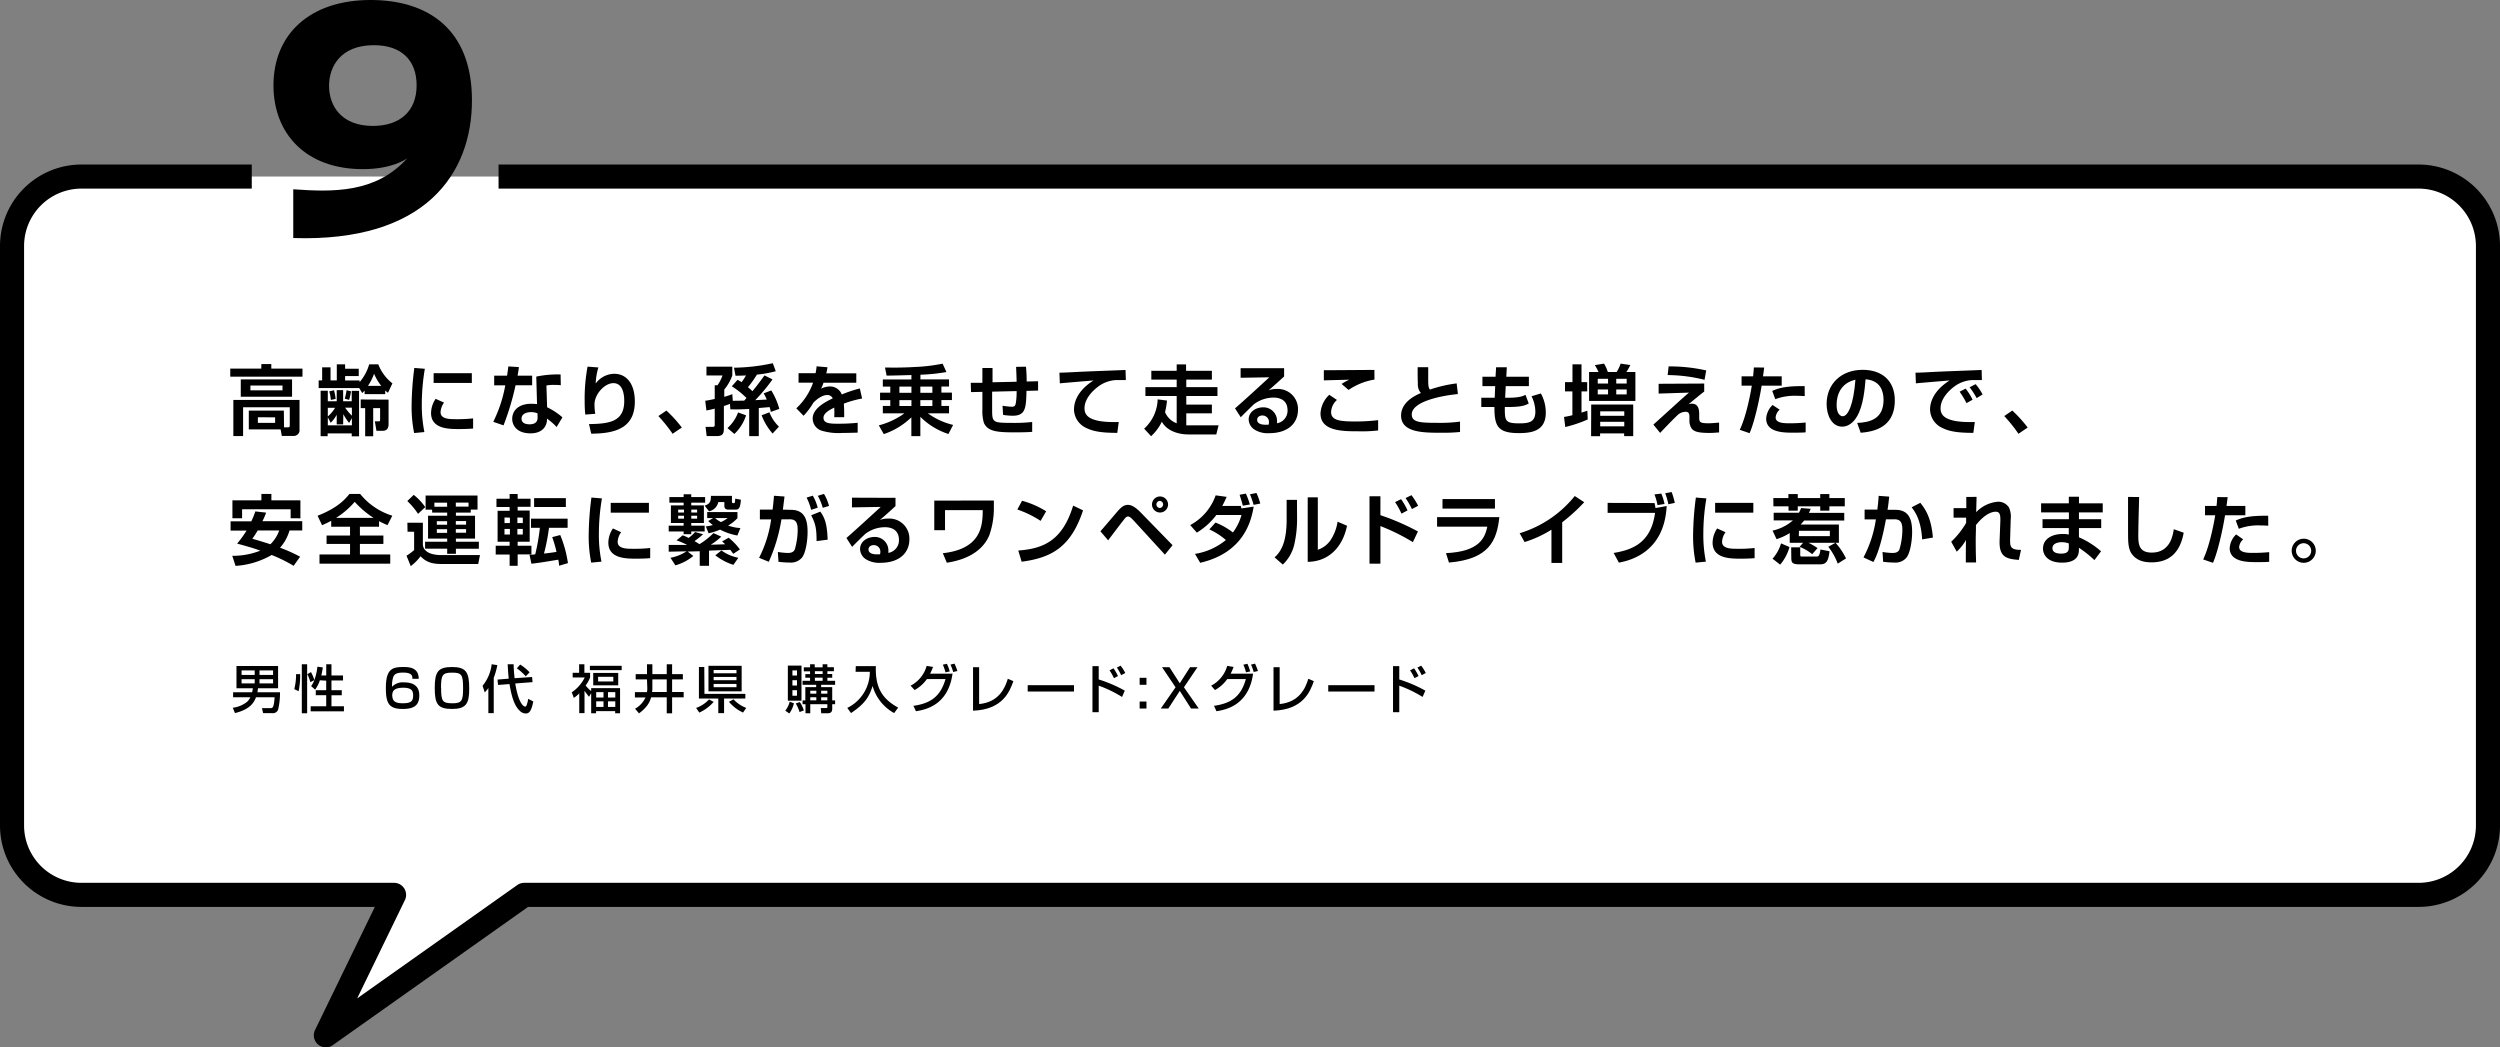
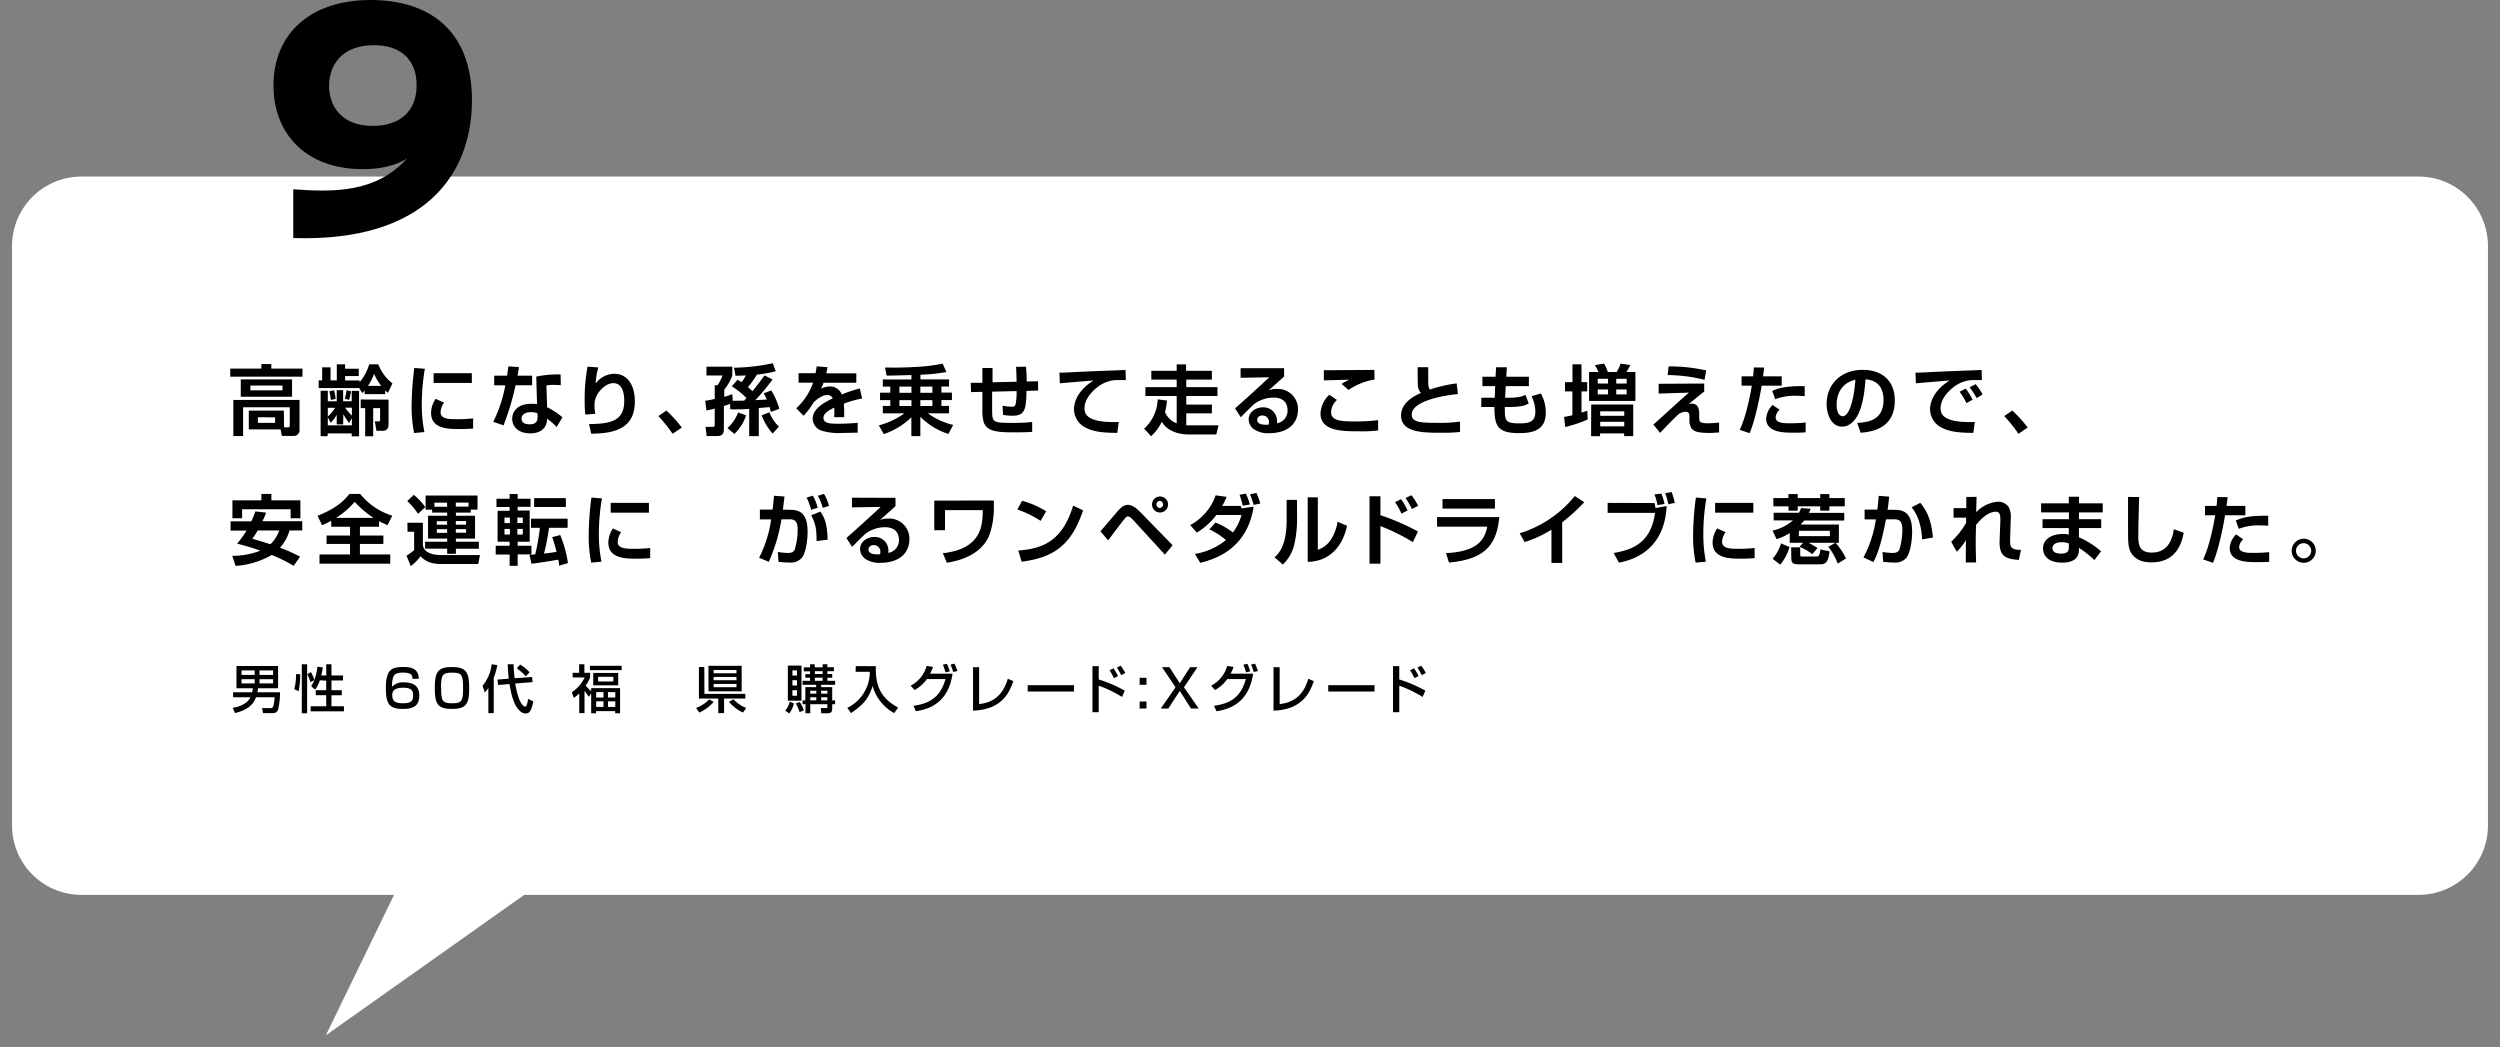
<svg xmlns="http://www.w3.org/2000/svg" viewBox="0 0 623 261.02">
  <rect x="0" y="0" width="623" height="261.02" fill="#808080" stroke="none" />
  <defs>
    <style>.cls-1{fill:#fff;}.cls-2{fill:none;stroke:#000;stroke-linejoin:round;stroke-width:6px;}</style>
  </defs>
  <g id="レイヤー_2" data-name="レイヤー 2">
    <g id="text_pc">
      <g id="img_reason_09">
        <path class="cls-1" d="M602.7,44H20.3A17.31,17.31,0,0,0,3,61.32v144.4A17.3,17.3,0,0,0,20.3,223H98.2l-17,35,49.44-35H602.7a17.3,17.3,0,0,0,17.3-17.3V61.32A17.31,17.31,0,0,0,602.7,44Z" />
-         <path class="cls-2" d="M62.74,44H20.3A17.31,17.31,0,0,0,3,61.32v144.4A17.3,17.3,0,0,0,20.3,223H98.2l-17,35,49.44-35H602.7a17.3,17.3,0,0,0,17.3-17.3V61.32A17.31,17.31,0,0,0,602.7,44H124.24" />
        <path d="M62.81,172.52a5.23,5.23,0,0,0,.2-1H58.93v-5.56H69.3v5.56h-5a10.08,10.08,0,0,1-.16,1h5.64a18.75,18.75,0,0,1-.41,4.06,1.37,1.37,0,0,1-1.6,1.13H65.57l-.29-1.25h2.15c.45,0,.83,0,1-2.7H63.79c-.44,1.18-1.36,3-5.23,3.94L58,176.37a7,7,0,0,0,3.56-1.47,3.67,3.67,0,0,0,.83-1.14h-4.3v-1.24Zm-2.61-5.45v1.12h3.27v-1.12Zm0,2.18v1.06h3.27v-1.06Zm4.47-2.18v1.12h3.38v-1.12Zm0,2.18v1.06h3.38v-1.06Z" />
        <path d="M74.8,168a18.61,18.61,0,0,1-.39,4.25l-1.08-.52a14.17,14.17,0,0,0,.45-3.73Zm.41-2.47h1.33v12.22H75.21Zm4.5,4a8.12,8.12,0,0,1-1.18,2.33l-1-.89a6.35,6.35,0,0,0,.81-1.48l-1,.51a9.37,9.37,0,0,0-.76-2l.92-.51a9.58,9.58,0,0,1,.84,2,15,15,0,0,0,.76-3.35l1.35.18c-.08.52-.17,1.14-.38,2h1.23v-2.78H82.6v2.78h2.88v1.26H82.6V172h2.57v1.26H82.6V176h3.11v1.26H77.42V176h3.87v-2.76h-2.6V172h2.6v-2.38Z" />
        <path d="M102.77,169.15c0-.63,0-1.54-2.3-1.54-1.78,0-2.23.47-2.48,1.13a6.74,6.74,0,0,0-.29,2.4,3.69,3.69,0,0,1,3-1.09c1.75,0,3.79.52,3.79,3.23,0,2.43-1.22,3.39-4.13,3.39-3.43,0-4.2-1.38-4.2-5.23,0-4.77,1.63-5.22,4.37-5.22,1.18,0,3.83,0,3.81,2.93Zm-5,4.26c0,1.67,1.36,1.84,2.63,1.84,2.22,0,2.55-.66,2.55-2,0-1.13-.42-1.87-2.52-1.87C98.08,171.42,97.74,172.29,97.74,173.41Z" />
        <path d="M116.93,171.58c0,3.75-.74,5.09-4.29,5.09s-4.3-1.21-4.3-5.23.8-5.22,4.3-5.22S116.93,167.49,116.93,171.58Zm-7-.11c0,3.24.3,3.79,2.83,3.79,2.34,0,2.64-.67,2.64-3.74,0-3.41-.35-3.9-2.74-3.9S109.9,168.19,109.9,171.47Z" />
        <path d="M121.7,171.47a9.37,9.37,0,0,1-.9,1.08l-.55-1.65a10.19,10.19,0,0,0,2.27-5.37l1.42.22a19.27,19.27,0,0,1-.9,3.18v8.79H121.7Zm5.08-2.35c-.13-1.08-.19-2.19-.27-3.59H128c0,.95.08,1.88.23,3.48l4.37-.3.11,1.28-4.31.33c.9,5.52,2.32,5.76,2.42,5.76a.38.38,0,0,0,.37-.23,7.32,7.32,0,0,0,.43-1.7l1.27.65c-.43,2.32-1,3-1.83,3a2.08,2.08,0,0,1-1.54-.68c-1.45-1.32-2.1-3.92-2.55-6.65l-2.86.22-.13-1.34Zm2.84-3.51a10.92,10.92,0,0,1,2.35,1.93l-.95,1a13.6,13.6,0,0,0-2.22-2Z" />
        <path d="M146.79,173.64a17.61,17.61,0,0,1-1.13-1.51v5.59h-1.31v-4.94a7.21,7.21,0,0,1-1.35,1.13l-.52-1.39a9.35,9.35,0,0,0,3.23-3.69h-3v-1.17h1.61v-2.12h1.31v2.12h1.42v1.17a8.29,8.29,0,0,1-1.11,2,8.25,8.25,0,0,0,1.38,1.39v-.73h7.2v6.25h-1.22v-.53h-4.76v.53h-1.22v-5Zm8.13-7.72V167H147v-1.08Zm-.86,1.77v3.1h-6.23v-3.1Zm-5.49,4.79v1.35h1.82v-1.35Zm0,2.3v1.38h1.82v-1.38Zm.48-6.12v1.16h3.79v-1.16Zm2.46,3.82v1.35h1.82v-1.35Zm0,2.3v1.38h1.82v-1.38Z" />
-         <path d="M161.23,169.31h-2.82V168h2.82v-2.47h1.34V168h3.58v-2.47h1.34V168h2.68v1.31h-2.68v3.13h2.88v1.33h-2.88v4h-1.34v-4h-3.9c-.22.83-.66,2.24-3,4l-1-1.15a6.14,6.14,0,0,0,2.61-2.81h-2.64v-1.33h3a4.19,4.19,0,0,0,.09-.86Zm1.34,2.21a5.26,5.26,0,0,1-.07.92h3.65v-3.13h-3.58Z" />
        <path d="M177.85,174.91a10.76,10.76,0,0,1-3.58,2.67l-.8-1.16a8.05,8.05,0,0,0,3.22-2.12Zm-2.3-2h10.19v1.17h-5.3v3.63H179v-3.63h-4.83v-7.87h1.34Zm1-7h8.27v6.37h-8.27Zm1.29,1.05v.81h5.69v-.81Zm0,1.73v.82h5.69v-.82Zm0,1.74v.82h5.69v-.82Zm7.33,7.14a10.12,10.12,0,0,1-3.51-2.67l1.13-.63a8.33,8.33,0,0,0,3.17,2.14Z" />
        <path d="M197.84,175.26a6.64,6.64,0,0,1-1.15,2.54l-1-.7a5.8,5.8,0,0,0,1.1-2.24Zm-1.51-9.39h3.4v8.73h-3.4Zm1.14,1.2v1.28h1.14v-1.28Zm0,2.43v1.34h1.14V169.5Zm0,2.5v1.37h1.14V172Zm1.85,2.95a8.48,8.48,0,0,1,1,2.08l-1.07.42a8.82,8.82,0,0,0-.95-2.15Zm6.87-8.68h1.62v1h-1.62v.7h1.2v.92h-1.2v.77h1.92v1h-3.48v.58h2.76v3.3h.72v.95h-.72v1.12c0,.88-.43,1.14-1.2,1.14h-1.54l-.11-1.3h1.31c.33,0,.33-.16.33-.27v-.69h-4.26v2.26h-1.19v-2.26H200v-.95h.69v-3.3h2.7v-.58H200v-1h1.87v-.77h-1.18V168h1.18v-.7h-1.56v-1h1.56v-.77h1.16v.77H205v-.77h1.18Zm-4.27,5.87v.73h1.51v-.73Zm0,1.62v.76h1.51v-.76Zm1.15-6.5v.7H205v-.7Zm0,1.62v.77H205v-.77Zm1.56,3.26v.73h1.55v-.73Zm0,1.62v.76h1.55v-.76Z" />
        <path d="M213.26,166h5c-.12,4.47.89,7.81,5.56,10.33l-1,1.37a11.16,11.16,0,0,1-5.37-6.76c-.87,2.82-2,4.49-5.38,6.76l-.93-1.29a10,10,0,0,0,5.62-9h-3.55Z" />
        <path d="M226.92,170.87a7.92,7.92,0,0,0,4-4.93l1.59.26a12.15,12.15,0,0,1-.73,1.67h5.59c-1.1,8-6.91,9-9.11,9.37l-.64-1.35c4.23-.6,6.72-2.26,8-6.66h-4.64a9.29,9.29,0,0,1-3.06,2.73Zm8.69-3.32a11.76,11.76,0,0,0-.65-1.91l1-.23a9.64,9.64,0,0,1,.71,1.91Zm1.92-.09a11,11,0,0,0-.67-1.84l1-.24a12.85,12.85,0,0,1,.72,1.84Z" />
        <path d="M244,175.45c4.89-.46,6.44-3.94,7.15-6.3l1.38.6c-.91,2.54-2.62,7.1-10.05,7.35V166.27H244Z" />
        <path d="M267.64,170.75v1.58H256.1v-1.58Z" />
        <path d="M273.8,166v3.32a34.14,34.14,0,0,1,6.5,2.79l-.69,1.57a29.66,29.66,0,0,0-5.81-2.81v6.61h-1.56V166Zm3.79,3a11.65,11.65,0,0,0-1.1-1.95l1-.51a12.74,12.74,0,0,1,1.11,1.94Zm1.8-.74a12.8,12.8,0,0,0-1.06-1.9l.93-.48a11.62,11.62,0,0,1,1.16,1.83Z" />
        <path d="M285.7,168.91v1.75H284v-1.75Zm0,5.91v1.74H284v-1.74Z" />
        <path d="M294,172.17l-2.85,4.39h-1.88l3.68-5.29-3.37-5h1.85l2.57,4,2.56-4h1.85l-3.37,5,3.68,5.29H296.8Z" />
        <path d="M301.82,170.87a8,8,0,0,0,4-4.93l1.58.26a11.87,11.87,0,0,1-.72,1.67h5.59c-1.11,8-6.92,9-9.12,9.37l-.63-1.35c4.22-.6,6.72-2.26,7.95-6.66h-4.64a9.2,9.2,0,0,1-3.06,2.73Zm8.68-3.32a10.86,10.86,0,0,0-.65-1.91l1-.23a10.71,10.71,0,0,1,.7,1.91Zm1.92-.09a11,11,0,0,0-.67-1.84l1-.24a13.94,13.94,0,0,1,.73,1.84Z" />
        <path d="M318.89,175.45c4.88-.46,6.43-3.94,7.15-6.3l1.37.6c-.91,2.54-2.62,7.1-10.05,7.35V166.27h1.53Z" />
        <path d="M342.53,170.75v1.58H331v-1.58Z" />
        <path d="M348.7,166v3.32a34.44,34.44,0,0,1,6.5,2.79l-.69,1.57a29.93,29.93,0,0,0-5.81-2.81v6.61h-1.56V166Zm3.78,3a12.22,12.22,0,0,0-1.09-1.95l1-.51a12,12,0,0,1,1.11,1.94Zm1.81-.74a13.8,13.8,0,0,0-1.07-1.9l.94-.48a11.58,11.58,0,0,1,1.15,1.83Z" />
        <path d="M65.14,90.72h2.47v1.14h7.77v2h-18v-2h7.73Zm5.64,15.77h1c.26,0,.43-.08.43-.46v-4.54H60.58v7.18H58.15v-9H74.64v7.38a1.42,1.42,0,0,1-1.3,1.58H70.23l-.3-1.63H62v-4.68h8.74Zm2-11.95v4.33H60V94.54ZM62.4,96.08v1.19h8V96.08Zm1.86,7.9v1.4h4.3V104Z" />
        <path d="M89.51,96.7H79.41V94.79h.87V91.54h2.09v3.25h1.56v-4H86v1.1h3.4v1.82H86v1.11h3.61v.41A11.67,11.67,0,0,0,92,90.79h2.27a11,11,0,0,0,3.52,4.74l-1.1,2.35a4.29,4.29,0,0,1-.69-.59v.93H90.86v-.89c-.21.23-.32.36-.59.63ZM83.91,100V97.22h1.6V100h2.14v-2.6h1.83v11.34H87.65V108h-6v.7H79.9V97.37h1.79V100Zm-2.22,1.62v2.16a8.87,8.87,0,0,0,1.82-2.16Zm3.82,4.14h-1.6v-2.4a9,9,0,0,1-1.5,2L81.69,104v2h6v-1.8L87,105.4a13.25,13.25,0,0,1-1.44-2.2Zm-2.28-8.51a11.88,11.88,0,0,1,.41,2.16l-1.19.25a11,11,0,0,0-.4-2.13Zm4.25.28A16.63,16.63,0,0,1,87,99.65l-1.07-.29c.25-1.06.31-1.31.44-2.12ZM86,101.59a15.1,15.1,0,0,0,1.69,2v-2Zm10.83-2v6.12c0,1.16-.53,1.65-1.52,1.65h-1.5L93.41,105h.85c.29,0,.46,0,.46-.35v-2.94H93v7H91v-7H89.89V99.55ZM95,96.15a13.43,13.43,0,0,1-1.78-3,13.37,13.37,0,0,1-1.52,3Z" />
        <path d="M105.87,91.9a53.83,53.83,0,0,0-.76,8.87,33.75,33.75,0,0,0,.65,6.9l-2.56.24a33.24,33.24,0,0,1-.63-6.72,77.57,77.57,0,0,1,.68-9.5Zm4.79,8.43a4.39,4.39,0,0,0-.87,2.4c0,1.19,1.06,1.72,3.28,1.72a36,36,0,0,0,4.83-.19v2.53c-1,.1-2.43.13-3.48.13-2.52,0-7,0-7-4a6.43,6.43,0,0,1,1.14-3.53ZM117.58,93v2.43h-9.52V93Z" />
        <path d="M129.32,91.48c-.13.89-.21,1.46-.34,2.13h3.63V96h-4.13a66.32,66.32,0,0,1-3,10l-2.56-.88a34.16,34.16,0,0,0,3-9.1h-2.77V93.61h3.21c.13-.78.21-1.47.32-2.3ZM139.75,96a12.82,12.82,0,0,0-1.58-.08,10,10,0,0,0-2,.14l.17,5.43a16.87,16.87,0,0,1,3.82,2.51l-1.45,2.41a15,15,0,0,0-2.41-2.09v.34c0,1.09-.74,3.33-4.12,3.33s-4.54-2-4.54-3.61c0-1.83,1.31-3.76,4.82-3.76a11,11,0,0,1,1.37.09l-.19-6.86a25.38,25.38,0,0,1,6.06-.53Zm-5.81,7a4.3,4.3,0,0,0-1.58-.3c-1.1,0-2.39.41-2.39,1.63s1.21,1.41,2,1.41c1,0,2-.33,2-1.68Z" />
        <path d="M149.12,91.57a15.34,15.34,0,0,0-.67,4,5.83,5.83,0,0,1,4.64-2.42c2.87,0,5.11,2.26,5.11,6.92,0,6.25-4.33,8-10.87,8l-.55-2.39c5.21-.06,8.78-.65,8.78-5.76,0-.72,0-4.44-2.7-4.44-2.24,0-4.71,2.83-4.71,5.26a14,14,0,0,0,.19,2.38l-2.49.19a31.09,31.09,0,0,1-.15-3.27,43.55,43.55,0,0,1,.72-8.68Z" />
        <path d="M167.61,108.1a37.88,37.88,0,0,0-3.54-4.42l2-1.37a32.3,32.3,0,0,1,3.84,4.23Z" />
        <path d="M185.45,99.84c.2-.21.49-.55.58-.65a20,20,0,0,0-3.66-2.92l1.42-1.62a6.63,6.63,0,0,1,1,.59,11.56,11.56,0,0,0,1.1-1.67c-.47,0-1.1.06-2.6.06l-.38-2a47.9,47.9,0,0,0,9.67-1.12l.74,2a28.47,28.47,0,0,1-4.69.84,26.16,26.16,0,0,1-2.24,3.13c.36.31.78.67,1.12,1,.3-.36,1.37-1.65,3-3.93l2,1a44.22,44.22,0,0,1-4.3,5.17l2.87-.15a10.84,10.84,0,0,0-.78-1.54l1.9-.74a17.31,17.31,0,0,1,2,4.6l-2.11.76a7.62,7.62,0,0,0-.31-1.2l-2.69.23v7H186.7v-6.78A45.6,45.6,0,0,1,182,102l-.09-1.35c-.82.31-1.23.44-1.52.52v5.56c0,1.33-.25,1.94-1.84,1.94H176.1l-.27-2.3h1.64c.59,0,.64-.06.64-.63v-3.91c-.76.21-1.33.32-2.07.46l-.3-2.42c.49-.07,1-.15,2.37-.45V96h.69a9.78,9.78,0,0,0,1.25-2.43h-4v-2.2h6.44v2.2a11.79,11.79,0,0,1-2,3.51v1.81a19,19,0,0,0,2-.67l.12,1.66Zm.47,3.66a11.08,11.08,0,0,1-2.91,4.64l-1.73-1.46a9.77,9.77,0,0,0,2.65-3.9Zm6.61,4.54a14.76,14.76,0,0,1-2.73-4.55l1.93-.75a10,10,0,0,0,2.38,3.58Z" />
        <path d="M206.21,91.52a14.74,14.74,0,0,1-.3,1.52h7.48v2.33h-8.17a8.59,8.59,0,0,1-.62,1.49,5.23,5.23,0,0,1,2.18-.56,3.16,3.16,0,0,1,3,2,33,33,0,0,1,4.49-1.5l.57,2.51a25.91,25.91,0,0,0-4.54,1.27c0,.62.07,1.29.07,1.92s0,.85,0,1.46h-2.48a21.15,21.15,0,0,0,0-2.39c-1,.51-2.68,1.33-2.68,2.54,0,1.48,1.83,1.48,3.73,1.48a47.71,47.71,0,0,0,4.79-.23v2.46c-.67,0-2.4.07-3.8.07a14.56,14.56,0,0,1-5.32-.61,3.22,3.22,0,0,1-2.09-3c0-2.6,3.49-4.29,5-5a1.44,1.44,0,0,0-1.38-.84c-.23,0-1.56,0-3.44,1.9a17.55,17.55,0,0,1-2.45,3.27l-1.81-1.86a15.88,15.88,0,0,0,4.18-6.39H199V93h4.24a13.8,13.8,0,0,0,.26-1.71Z" />
        <path d="M227.13,93.47c-.89,0-5.2.16-6.19.12l-.4-2c1.46,0,3.91.08,7.67-.15a41.8,41.8,0,0,0,6.69-.82l.95,2.09a44.56,44.56,0,0,1-6.48.67v1.16h7.13v1.78h-1.9v1.52h2.62v1.86H234.6v1.45h1.9V103h-5.28a17.79,17.79,0,0,0,6.3,2.89l-1.17,2.26a17.43,17.43,0,0,1-7-4.28v4.81h-2.24V104a18.32,18.32,0,0,1-6.87,4.18L219,106a18.9,18.9,0,0,0,6.38-3H220v-1.84h1.86V99.72h-2.55V97.86h2.55V96.34H220V94.56h7.12Zm-3,2.87v1.54h3V96.34Zm0,3.37v1.46h3V99.71Zm5.22-3.37v1.54h3V96.34Zm0,3.37v1.46h3V99.71Z" />
        <path d="M255.67,91.38a33,33,0,0,1,.17,3.69l2.85-.06,0,2.32-2.89.08c-.1,4.19-.19,6.19-3.42,6.19a15.59,15.59,0,0,1-2.41-.21l-.14-2.28a17.34,17.34,0,0,0,2.34.25c.74,0,.88-.34,1-1.07a17.35,17.35,0,0,0,.17-2.83l-6.1.14,0,4.44c0,3.17.1,3.34,4.73,3.34a41.25,41.25,0,0,0,5.25-.22v2.45c-.63.06-1.54.13-4.68.13-4.35,0-6.44-.34-7.35-2.36a10.06,10.06,0,0,1-.38-3.24V97.65l-2.83.06-.07-2.32,2.9,0V91.71h2.53l0,3.55,6-.13c0-.59-.09-3-.13-3.71Z" />
        <path d="M280.56,94.71c-.59,0-1.79,0-2.38,0a8.11,8.11,0,0,0-4.76,1.82c-1.09.84-3.16,2.83-3.16,5.21,0,1.46.63,3.68,8.53,3.42l-.36,2.71c-4.16,0-6.1-.41-7.84-1.27a5.17,5.17,0,0,1-2.95-4.52c0-1.23.34-4.39,4.86-7.27-1.33.11-7.2.6-8.39.72l-.1-2.66c.91,0,2.4-.08,4.2-.17,1.63-.1,10.34-.42,12.27-.5Z" />
        <path d="M290.82,99.82a21.73,21.73,0,0,1-.49,2.89,5,5,0,0,0,2.9,2.77v-6.8h-7.79v-2.2h7.79V94.59h-6.32V92.41h6.32v-1.6h2.34v1.6H302v2.18h-6.38v1.89h7.77v2.2h-7.77v2.15H302V103h-6.38v3l.74,0h7.31l-.57,2.26h-7c-2.3,0-5.26-.8-6.57-3.17a11.89,11.89,0,0,1-2.68,3.61l-1.73-1.88a10.26,10.26,0,0,0,3.37-7.3Z" />
        <path d="M320,91.76v2.06c-3,2.73-3.34,3-3.89,3.45a5.73,5.73,0,0,1,2.11-.34,5,5,0,0,1,5.24,5.19c0,3.09-2.2,5.83-7.22,5.83a6.17,6.17,0,0,1-3.53-.84,3.1,3.1,0,0,1-1.54-2.6c0-1.9,1.84-3,3.55-3a3.38,3.38,0,0,1,3.52,3.44c0,.15,0,.26,0,.53a3.18,3.18,0,0,0,2.62-3.19c0-3.21-2.91-3.21-3.53-3.21a8.18,8.18,0,0,0-4.87,1.67c-.64.61-2.56,2.49-3.26,3.23l-1.43-2.21c2.87-2.52,5.72-5.14,8.55-7.75l-7.16.12V91.76Zm-3.78,13.55a1.61,1.61,0,0,0-1.61-1.77c-.82,0-1.33.46-1.33,1.07s.42,1.4,2.87,1.21A2,2,0,0,0,316.2,105.31Z" />
        <path d="M333.17,99.67a4.27,4.27,0,0,0-1.46,3c0,2.09,2.13,2.36,6,2.36a46.47,46.47,0,0,0,5.72-.33l0,2.57a34.64,34.64,0,0,1-4.82.21c-4,0-9.54,0-9.54-4.43a6.8,6.8,0,0,1,2.19-4.67Zm9.35-5.08a15.88,15.88,0,0,0-6.46,2.59l-1.73-1.5a11.47,11.47,0,0,1,1.92-1.05c-.53,0-6,.14-6.35.16l0-2.53c.29,0,.78,0,1.18,0l11.42-.08Z" />
        <path d="M355.91,91.5c0,.59,0,1.29,0,2.33,0,2.13,0,2.7.43,3.25A33.56,33.56,0,0,1,363,95.54l.31,2.66c-4.72.46-11.5,2-11.5,5.08,0,2,2.21,2.09,6.5,2.09a35.6,35.6,0,0,0,5.53-.31v2.59a41.51,41.51,0,0,1-4.77.19c-4.27,0-9.92,0-9.92-4.28,0-3.32,3.46-5,4.94-5.62a3.2,3.2,0,0,1-.76-2.32c-.07-1.73-.05-2.89-.05-4.12Z" />
        <path d="M372.83,91.52h2.67l-.13,2.37H381v2.34h-5.77l-.15,2.89h.6c2.63,0,3.71-.31,4.47-.74l.81,2.16c-1,.59-2.1.89-5.52.89H375c0,3.4,0,4.07,3.61,4.07,2.41,0,4-.3,4-2.93a8.93,8.93,0,0,0-.95-3.83l2.33-.69a9.88,9.88,0,0,1,1.22,4.79c0,4.62-3.59,5.09-6.73,5.09-5.33,0-6.07-1.84-6.07-6.5h-3.27V99.12h3.34l.12-2.89h-3.18V93.89h3.27Z" />
        <path d="M389.76,103.9a19.66,19.66,0,0,0,2.08-.43V97.54H390V95.22h1.86V90.79h2.25v4.43h1.42v2.32h-1.42v5.28c.91-.27,1-.32,1.46-.47l.09,2.18a31.77,31.77,0,0,1-5.6,1.88ZM396,92.71h2.35a13.49,13.49,0,0,0-.91-1.72l2.28-.38a9.1,9.1,0,0,1,.95,2.1h2.19a9.29,9.29,0,0,0,1-2.1l2.42.36a13,13,0,0,1-1,1.74h2.26v7.2H396Zm.53,8.1H407v7.88h-2.26V108h-6v.7H396.5Zm1.63-6.42v1.19h2.57V94.39Zm0,2.67v1.22h2.57V97.06Zm.61,5.44v1.12h6V102.5Zm0,2.62v1.12h6v-1.12Zm4-10.73v1.19h2.6V94.39Zm0,2.67v1.22h2.6V97.06Z" />
        <path d="M424.69,95.58v2c-.58.41-2.62,2.09-3.91,3.17a2.21,2.21,0,0,1,.82-.15c1.37,0,1.84,1,1.84,2.54v.71c0,1.33.08,1.63,2.34,1.63.91,0,2-.12,2.62-.17l0,2.47c-.54,0-1.37.11-2.28.11-3,0-4-.34-4.6-1.16a3.45,3.45,0,0,1-.51-2v-.76c0-.59,0-1.35-.95-1.35a3,3,0,0,0-1.79.63c-1,.87-4.24,4.27-4.56,4.63l-1.69-2.07c.38-.32,3.44-3.11,4.64-4.19,2.41-2.21,3.32-3,4.23-3.78l-7.56.24V95.64Zm.08-.93a38.58,38.58,0,0,0-9.19-1.18l.24-2.16a41.35,41.35,0,0,1,9.37,1Z" />
        <path d="M439.63,91.59c-.08.67-.15,1.26-.29,2.19H444v2.33H439c-.55,3.44-1.76,9-3,11.84l-2.45-.84c1.81-3.81,2.85-10.07,3-11H434V93.78h2.87c.11-.9.15-1.62.19-2.21Zm3.86,10.51a2.83,2.83,0,0,0-1,1.94c0,1.44,2.24,1.44,3.48,1.44a37.92,37.92,0,0,0,4-.19v2.45c-.76.06-1.1.08-3.23.08s-6.61,0-6.61-3.5a5.17,5.17,0,0,1,1.6-3.4Zm6.25-3.4c-.52,0-1.05-.06-1.85-.06a13.65,13.65,0,0,0-5.49.84l-.76-2.07c1.45-.63,3.23-1.26,8.08-1.18Z" />
        <path d="M462.81,105.4c3.4-.15,6.57-1.12,6.57-5.77,0-2.15-.78-4.83-4.48-5.11-.19,2.28-.55,6.59-2.13,9.25-.32.55-1.54,2.55-3.72,2.55-2.57,0-3.86-2.87-3.86-5.63,0-5,3.61-8.53,9-8.53,4.92,0,8,2.83,8,7.6,0,5.62-3.54,7.73-8.51,8.08Zm-5.13-4.5c0,2.4,1.06,2.83,1.52,2.83,1.4,0,2.73-3.17,3.17-9.1C458.76,95.45,457.68,98.34,457.68,100.9Z" />
        <path d="M493.89,94.71c-.44,0-1.67,0-2.37,0a8.13,8.13,0,0,0-4.77,1.82c-1.08.84-3.16,2.83-3.16,5.21,0,1.46.63,3.68,8.53,3.42l-.36,2.71c-4.16,0-6.09-.41-7.84-1.27a5.17,5.17,0,0,1-2.95-4.52c0-1.23.35-4.39,4.87-7.27-1.33.11-7.2.6-8.4.72l-.1-2.66c1.28,0,2.8-.1,4.2-.17,1.64-.1,10.34-.42,12.28-.5Zm-3.84,5.75a21.2,21.2,0,0,0-1.71-2.84l1.49-.78a14.54,14.54,0,0,1,1.74,2.77Zm2.53-1.25a17.92,17.92,0,0,0-1.75-2.7l1.5-.78a13.44,13.44,0,0,1,1.73,2.57Z" />
        <path d="M503,108.1a36.75,36.75,0,0,0-3.54-4.42l2-1.37a32.3,32.3,0,0,1,3.84,4.23Z" />
        <path d="M66.32,127.75a18.59,18.59,0,0,1-.92,2.13h9.92v2.31H72.15a11.21,11.21,0,0,1-2.36,4.3,40.12,40.12,0,0,1,5,2.24L73.17,141a37.11,37.11,0,0,0-5.47-2.7,20.59,20.59,0,0,1-9,2.72l-.82-2.51a18.78,18.78,0,0,0,7-1.29c-1-.36-2.6-.91-5.79-1.75a27.57,27.57,0,0,0,2.36-3.25H57.46v-2.31h5.17a20.88,20.88,0,0,0,1-2.47Zm-8.4-3.06h7.22v-1.61h2.49v1.61h7.23v4.47H72.43v-2.25H60.33v2.25H57.92Zm6.29,7.5a19.56,19.56,0,0,1-1.33,2.06c1.52.45,3.21.95,4.5,1.38a8.89,8.89,0,0,0,2.2-3.44Z" />
        <path d="M82.54,129.78a25.19,25.19,0,0,1-2.28,1.1l-1.12-2.35c4.81-1.9,6.69-3.88,7.94-5.44h2.68a16.5,16.5,0,0,0,8,5.42l-1.2,2.36c-.55-.25-1.21-.52-2.1-1v1.4H89.69v2.19h5.85v2.09H89.69v2.62h7.56v2.3H79.62v-2.3h7.61v-2.62H81.38v-2.09h5.85v-2.19H82.54Zm10.55-.72a23.58,23.58,0,0,1-4.7-4,20.58,20.58,0,0,1-4.65,4Z" />
        <path d="M101.52,130.26h3.86v5.32c0,1.52,1.37,2.75,4.69,2.75h9.54l-.44,2.22h-9c-2.26,0-3.86-.34-5.36-1.93a12.39,12.39,0,0,1-2.45,2.46l-1.06-2.6a13.11,13.11,0,0,0,1.9-1.4V132.5h-1.64Zm1.58-6.94a13.84,13.84,0,0,1,2.87,3.06l-1.79,1.67a18.39,18.39,0,0,0-2.68-3.19Zm4.58,3.69h-1.62v-3.52H119V127h-1.69v.74h-3.7v.78h4.77v5.7h-4.77V135h5.72v1.74h-5.72V138h-2.17v-1.28h-5.51V135h5.51v-.78h-4.77v-5.7h4.77v-.78h-3.74Zm3.74-.74v-1h-3.17v1Zm-2.56,3.61v.89h2.56v-.89Zm0,2v.91h2.56v-.91Zm4.73-5.64h3.17v-1h-3.17Zm0,3.61v.89h2.56v-.89Zm0,2v.91h2.56v-.91Z" />
        <path d="M123.72,124.29H127v-1.18h2v1.18h3.21v2H129v.94h3V135h-3v1h3.43v2.15H129V141h-2v-2.81h-3.47V136H127v-1h-3v-7.71h3v-.94h-3.28Zm2,4.67v1.39h1.35V129Zm0,2.85v1.39h1.35v-1.39Zm3.21-2.85v1.39h1.35V129Zm0,2.85v1.39h1.35v-1.39Zm7.88-.28a49.38,49.38,0,0,1-1.25,6.42c.49-.06,1.75-.19,3.12-.42a29.34,29.34,0,0,0-1.07-3.68l2-.52a29,29,0,0,1,1.92,7l-2.21.65c0-.44-.07-.82-.19-1.5-.21,0-4.35.76-6.7,1l-.48-2.24c.74,0,1.08-.06,1.43-.1a51.46,51.46,0,0,0,1.16-6.61h-2.21v-2.28h9.12v2.28Zm4.2-7.39v2.2H133.1v-2.2Z" />
        <path d="M150,124.2a53.83,53.83,0,0,0-.76,8.87,33.6,33.6,0,0,0,.65,6.89l-2.56.25a33.24,33.24,0,0,1-.63-6.72,77.57,77.57,0,0,1,.68-9.5Zm4.79,8.43a4.39,4.39,0,0,0-.87,2.4c0,1.19,1.06,1.72,3.28,1.72a36,36,0,0,0,4.83-.19v2.53c-1,.1-2.43.13-3.48.13-2.52,0-6.95,0-6.95-4a6.43,6.43,0,0,1,1.14-3.53Zm6.92-7.31v2.43h-9.52v-2.43Z" />
-         <path d="M179.74,133.73a15.56,15.56,0,0,1-2.6,2c1,0,2.59-.06,3.57-.1a9.84,9.84,0,0,0-.76-.7l1.62-.93a14.85,14.85,0,0,1,2.81,2.92l-1.65,1.1c-.27-.38-.42-.58-.74-1l-5.3.19V141h-2.32v-3.63l-3,.08,1.41,1.1a12.48,12.48,0,0,1-4.48,2.34L167.09,139a11.12,11.12,0,0,0,4-1.61l-4.45.09,0-1.69c.64,0,3.87,0,4.59,0a20.35,20.35,0,0,0-2.64-1.14l1.54-1.25a11,11,0,0,1,1.47.65,9.48,9.48,0,0,0,1.61-1.47l2,.55a20.55,20.55,0,0,1-2.14,1.71l1.25.76a18.64,18.64,0,0,0,3.48-2.75Zm-9.38-10.56h1.9v.7h3.46v1.39h-3.46v.68h3.15v4.39h-3.15V131h3.34v1.44h-3.34v.69h-1.9v-.69h-3.72V131h3.72v-.67h-3.17v-4.39h3.17v-.68h-3.55v-1.39h3.55ZM169,127v.72h1.45V127Zm0,1.52v.74h1.45v-.74Zm3.27-1.52v.72h1.45V127Zm0,1.52v.74h1.45v-.74ZM175.6,126c1.31-.4,1.58-1.08,1.56-2.43h5.24V125c0,.08,0,.38.29.38s.38,0,.44-.17a7.65,7.65,0,0,0,.09-.95l1.41.27c-.12,1.71-.36,2.47-1.29,2.47h-1.83c-.57,0-1-.27-1-.88v-1H179a3,3,0,0,1-2.31,2.3Zm2.11,3.1h-1.48v-1.5h7.54v1.52a9.27,9.27,0,0,1-2.32,1.84,10.46,10.46,0,0,0,3.06.63l-.76,1.86a15.25,15.25,0,0,1-4.31-1.47,16.25,16.25,0,0,1-2.85.92l-.7-1.71a14.64,14.64,0,0,0,1.75-.34c-.67-.54-.84-.71-1.16-1Zm.48,0a7.35,7.35,0,0,0,1.46,1,7.86,7.86,0,0,0,1.69-1Zm4.57,11.66a14.51,14.51,0,0,1-4.5-2.37l1.52-1.22A10.6,10.6,0,0,0,184,139Z" />
        <path d="M197.13,127.05c3.69,0,4.12,3,4.12,5.58,0,2.11-.47,5.19-1.4,6.33a3.59,3.59,0,0,1-3,1.23A22.75,22.75,0,0,1,194,140l-.16-2.45a18.76,18.76,0,0,0,2.47.25c.86,0,1.47-.23,1.75-.88a17.35,17.35,0,0,0,.72-5c0-2.36-1.06-2.53-2.24-2.51l-1.8,0A42,42,0,0,1,191.58,140l-2.41-1a30.31,30.31,0,0,0,3-9.57l-2.81,0v-2.43h3.17c.19-1.54.27-2.43.34-3.46l2.63.19c-.06.51-.35,2.79-.4,3.27Zm5,0A13.73,13.73,0,0,0,201,124l1.55-.48a11.46,11.46,0,0,1,1.22,3Zm1.36,7.79c0-3-.22-4.24-1.34-6.44l2.28-.91c1,1.44,1.69,2.84,1.82,7Zm1.54-8.29a13.75,13.75,0,0,0-1.23-3l1.54-.47a11.27,11.27,0,0,1,1.25,3Z" />
        <path d="M223.16,124.06v2.06c-3,2.73-3.34,3-3.9,3.45a5.78,5.78,0,0,1,2.11-.34,5,5,0,0,1,5.25,5.19c0,3.09-2.21,5.83-7.22,5.83a6.22,6.22,0,0,1-3.54-.84,3.09,3.09,0,0,1-1.53-2.6c0-1.9,1.84-3,3.55-3a3.37,3.37,0,0,1,3.51,3.44c0,.15,0,.26,0,.53a3.18,3.18,0,0,0,2.63-3.19c0-3.21-2.91-3.21-3.54-3.21a8.17,8.17,0,0,0-4.86,1.67c-.65.61-2.57,2.49-3.27,3.23l-1.42-2.21c2.87-2.52,5.72-5.15,8.55-7.75l-7.17.12v-2.42Zm-3.78,13.55a1.62,1.62,0,0,0-1.62-1.77c-.81,0-1.33.46-1.33,1.07s.42,1.4,2.87,1.21A1.68,1.68,0,0,0,219.38,137.61Z" />
        <path d="M247.67,124.73v2.32a20.47,20.47,0,0,1-1.12,6.3c-.84,2.06-3.23,5.76-10.6,6.88l-1-2.37c9.8-1.09,9.9-7.13,9.95-10.74h-9.4v5h-2.68v-7.37Z" />
        <path d="M259.32,129.8a25.64,25.64,0,0,0-5.8-2.83l1.18-2.18a22.35,22.35,0,0,1,6,2.62Zm-5.57,7.39c6.18-.45,11-2.39,13.68-11.19l2.47,1.18c-3,9.1-7.81,11.82-15.31,12.8Z" />
        <path d="M274.22,132.4c.62-.7,2.84-3.3,3.83-4.46s1.81-2.13,3-2.13c.8,0,1.77.42,3.23,1.92l7.92,8.13-1.91,2.36-7.79-8.51c-.59-.63-1-1-1.39-1s-.61.26-.91.64c-.74.9-3.55,4.62-4.05,5.3Zm16.86-6.68a2,2,0,1,1-2-2A2,2,0,0,1,291.08,125.72Zm-2.9,0a.88.88,0,0,0,.87.87.89.89,0,0,0,0-1.77A.89.89,0,0,0,288.18,125.72Z" />
        <path d="M302.9,130.22a18,18,0,0,1,4.35,2.47,13.19,13.19,0,0,0,2.13-4.35h-6.27a17.27,17.27,0,0,1-4.86,4.39l-1.65-1.88a13.42,13.42,0,0,0,6.34-7.41l2.74.38a22.85,22.85,0,0,1-1.1,2.26h4.63l.15.62,3.06-.45c-.63,3.76-2.56,11.49-13.33,14l-1.3-2.22a16,16,0,0,0,7.7-3.46,17.28,17.28,0,0,0-4.12-2.64Zm6.82-4.2c-.32-1.16-.36-1.31-.81-2.72l1.56-.3a19.08,19.08,0,0,1,1,2.72Zm2.68-.21a22.35,22.35,0,0,0-.91-2.64l1.62-.32a16,16,0,0,1,.95,2.64Z" />
        <path d="M323.23,129.19a28.48,28.48,0,0,1-.6,6.06,10.08,10.08,0,0,1-2.95,5.44l-2.05-1.79c1.05-1,3-2.91,3-9.33v-5h2.58ZM328.4,137a6.19,6.19,0,0,0,3.38-2.72,11.2,11.2,0,0,0,1.54-4.27l2.36,1c-1.07,5.29-4.54,8.95-9.8,9V123.93h2.52Z" />
        <path d="M344,123.67v4.71a59.52,59.52,0,0,1,9.35,4.06l-1.26,2.66a50.25,50.25,0,0,0-8.09-4v9.37h-2.72V123.67Zm5.24,4.33a16.71,16.71,0,0,0-1.59-2.87l1.5-.74a16.32,16.32,0,0,1,1.61,2.81Zm2.61-1.14a19.31,19.31,0,0,0-1.58-2.74l1.46-.72a16.39,16.39,0,0,1,1.67,2.64Z" />
        <path d="M373.64,128.87c-.65,5.95-2.6,10.47-12.56,11.32l-.74-2.35c8.36-.38,9.69-3.8,10.3-6.59H358.12v-2.38Zm-1.1-4.5v2.37H359.47v-2.37Z" />
        <path d="M389.3,140.29h-2.68V132a28.34,28.34,0,0,1-6.69,3.08l-1.23-2.2a28.09,28.09,0,0,0,13.73-9.27l2.36,1.54a43.85,43.85,0,0,1-5.49,5Z" />
        <path d="M412.31,125.36c.05.2.15.7.24,1.25l2.78-.51c-.59,11.91-9.69,13.67-11.9,14.11l-1.31-2.41c4.49-.76,9.29-2.36,10.32-10H400.62v-2.48Zm.74.51a13.79,13.79,0,0,0-.76-2.66L414,123a13.29,13.29,0,0,1,.8,2.59Zm2.71-.21a17.93,17.93,0,0,0-.79-2.75l1.61-.29a19.35,19.35,0,0,1,.78,2.7Z" />
        <path d="M425.23,124.2a52.76,52.76,0,0,0-.76,8.87,33.48,33.48,0,0,0,.64,6.89l-2.56.25a33.24,33.24,0,0,1-.63-6.72,76.46,76.46,0,0,1,.69-9.5Zm4.78,8.43a4.39,4.39,0,0,0-.87,2.4c0,1.19,1.06,1.72,3.29,1.72a35.94,35.94,0,0,0,4.82-.19v2.53c-1,.1-2.43.13-3.47.13-2.53,0-7,0-7-4a6.43,6.43,0,0,1,1.14-3.53Zm6.92-7.31v2.43h-9.52v-2.43Z" />
        <path d="M441.72,132.23a11.53,11.53,0,0,0,5.07-2.54H442v-1.92h6.3a8.79,8.79,0,0,0,.53-1.16l2.4.19c-.14.32-.21.47-.44,1h8.8v1.92h-10a11.66,11.66,0,0,1-.88,1h9.54v4.54h-7.56a19.81,19.81,0,0,1,2.24,1.32l-1.33,1.52a12,12,0,0,0-3.15-1.83l.87-1H446v-2.43a14.28,14.28,0,0,1-3.28,1.52Zm0,7a9.8,9.8,0,0,0,2.11-3.82l2.11.91a11.49,11.49,0,0,1-2.32,4.39Zm.19-15.11h3.76v-1H448v1h5.6v-1h2.28v1h3.84v2.05h-3.84v1.09h-2.28v-1.09H448v1.09h-2.3v-1.09h-3.76Zm4.45,12.27h2.26v1.88c0,.23,0,.42.38.42h3.66c.4,0,.78,0,1-1.76l2.26.45c-.32,2.78-1,3.25-2.39,3.25h-5.09c-1.88,0-2.05-.44-2.05-1.75Zm1.9-2.79H456v-1.33h-7.69Zm9.7,6.86a15.27,15.27,0,0,0-2.35-4.2l1.8-1a16.76,16.76,0,0,1,2.62,3.9Z" />
        <path d="M470.79,123.76c-.13,1.24-.23,2.18-.42,3.29h2c3.69,0,4.13,3,4.13,5.58,0,2.11-.48,5.19-1.41,6.33a3.55,3.55,0,0,1-3,1.23,24.39,24.39,0,0,1-2.81-.19l-.15-2.45a16.4,16.4,0,0,0,2.47.25c.85,0,1.44-.21,1.74-.88a17.41,17.41,0,0,0,.73-5c0-2.36-1.05-2.53-2.23-2.51l-1.86,0c-1.35,7.32-2.62,9.71-3.13,10.64l-2.47-1.14a29.17,29.17,0,0,0,3.09-9.48l-2.81,0v-2.43h3.18c.19-1.62.28-2.63.32-3.44ZM479,134.42c-.29-4.79-1.69-6.78-2.62-8l2.16-1.12c1.31,1.63,2.72,3.76,3.14,8.66Z" />
        <path d="M492.56,123.82c0,.45-.07,2.54-.09,3.82a8.34,8.34,0,0,1,5.45-2.61,3.13,3.13,0,0,1,2.72,1.45,5.57,5.57,0,0,1,.43,2.9l-.15,5.06c0,1.57-.07,2.64,2.72,2.58l-.55,2.51c-3.16-.25-4.94-.72-4.79-4.87l.19-4.92c0-1.17,0-2.22-1.16-2.22s-2.92.8-4.92,3.33c0,1.67-.06,2.45-.06,3.89,0,2.43.06,4.47.1,5.43h-2.57c0-.89,0-4.8.06-5.6a13.76,13.76,0,0,1-2.32,2.91L486.24,135a20.84,20.84,0,0,0,3.72-4.69V129h-3.13v-2.37H490c0-.25,0-2.74,0-2.79Z" />
        <path d="M515.55,125.43v-1.65h2.53v1.65H524v2.26h-5.93v1.69h5.55v2.21h-5.55v2.3a20.81,20.81,0,0,1,5.51,3.49l-1.65,2.2a26.67,26.67,0,0,0-3.86-3.07v.36c0,.85,0,3.34-4.2,3.34-3.68,0-4.75-2-4.75-3.51,0-2.51,2.4-3.63,4.9-3.63a5.61,5.61,0,0,1,1.52.15v-1.63H509v-2.21h6.57v-1.69h-6.93v-2.26Zm0,10a5.08,5.08,0,0,0-1.73-.32c-1,0-2.35.32-2.35,1.5s1.31,1.35,2.18,1.35c1.77,0,1.9-.82,1.9-1.6Z" />
        <path d="M533.07,123.86c0,.6-.21,7-.21,9.85,0,2.25.42,4,3.38,4,4.64,0,5.27-4.48,5.47-5.83l2.47.87c-.83,4.68-3.36,7.39-8,7.39-2.09,0-3.78-.51-4.92-2.07-.95-1.31-.95-3.05-.95-5.79s0-7.14,0-8.45Z" />
        <path d="M555.13,123.89c-.08.67-.15,1.26-.28,2.19h4.69v2.33h-5.06c-.55,3.44-1.76,9-3,11.84l-2.45-.84c1.81-3.81,2.85-10.07,3-11h-2.54v-2.33h2.87c.11-.9.15-1.62.19-2.21ZM559,134.4a2.88,2.88,0,0,0-1,1.94c0,1.44,2.24,1.44,3.48,1.44a37.92,37.92,0,0,0,4-.19V140c-.76.06-1.1.08-3.22.08s-6.62,0-6.62-3.5a5.17,5.17,0,0,1,1.6-3.4Zm6.25-3.4c-.52,0-1-.06-1.85-.06a13.65,13.65,0,0,0-5.49.84l-.76-2.07c1.45-.63,3.23-1.26,8.08-1.18Z" />
        <path d="M577.09,137.25a3,3,0,1,1-3-3A3,3,0,0,1,577.09,137.25Zm-4.92,0a1.89,1.89,0,1,0,1.88-1.88A1.88,1.88,0,0,0,572.17,137.25Z" />
        <path d="M117.61,25c0,18.3-11.62,35.38-44.53,34.32V47.17c9.85.7,20.59,1,28.42-7.75-.35.27-3.78,2.73-11.09,2.73-14.25,0-22.26-8.89-22.26-20.86C68.15,8.45,77.3,0,92.35,0,106.69,0,117.61,7.3,117.61,25ZM82,21.38c0,4.93,3,10,10.91,10,6.6,0,10.91-3.52,10.91-10.12,0-6.25-3.78-10-10.65-10C85,11.26,82,16.46,82,21.38Z" />
      </g>
    </g>
  </g>
</svg>